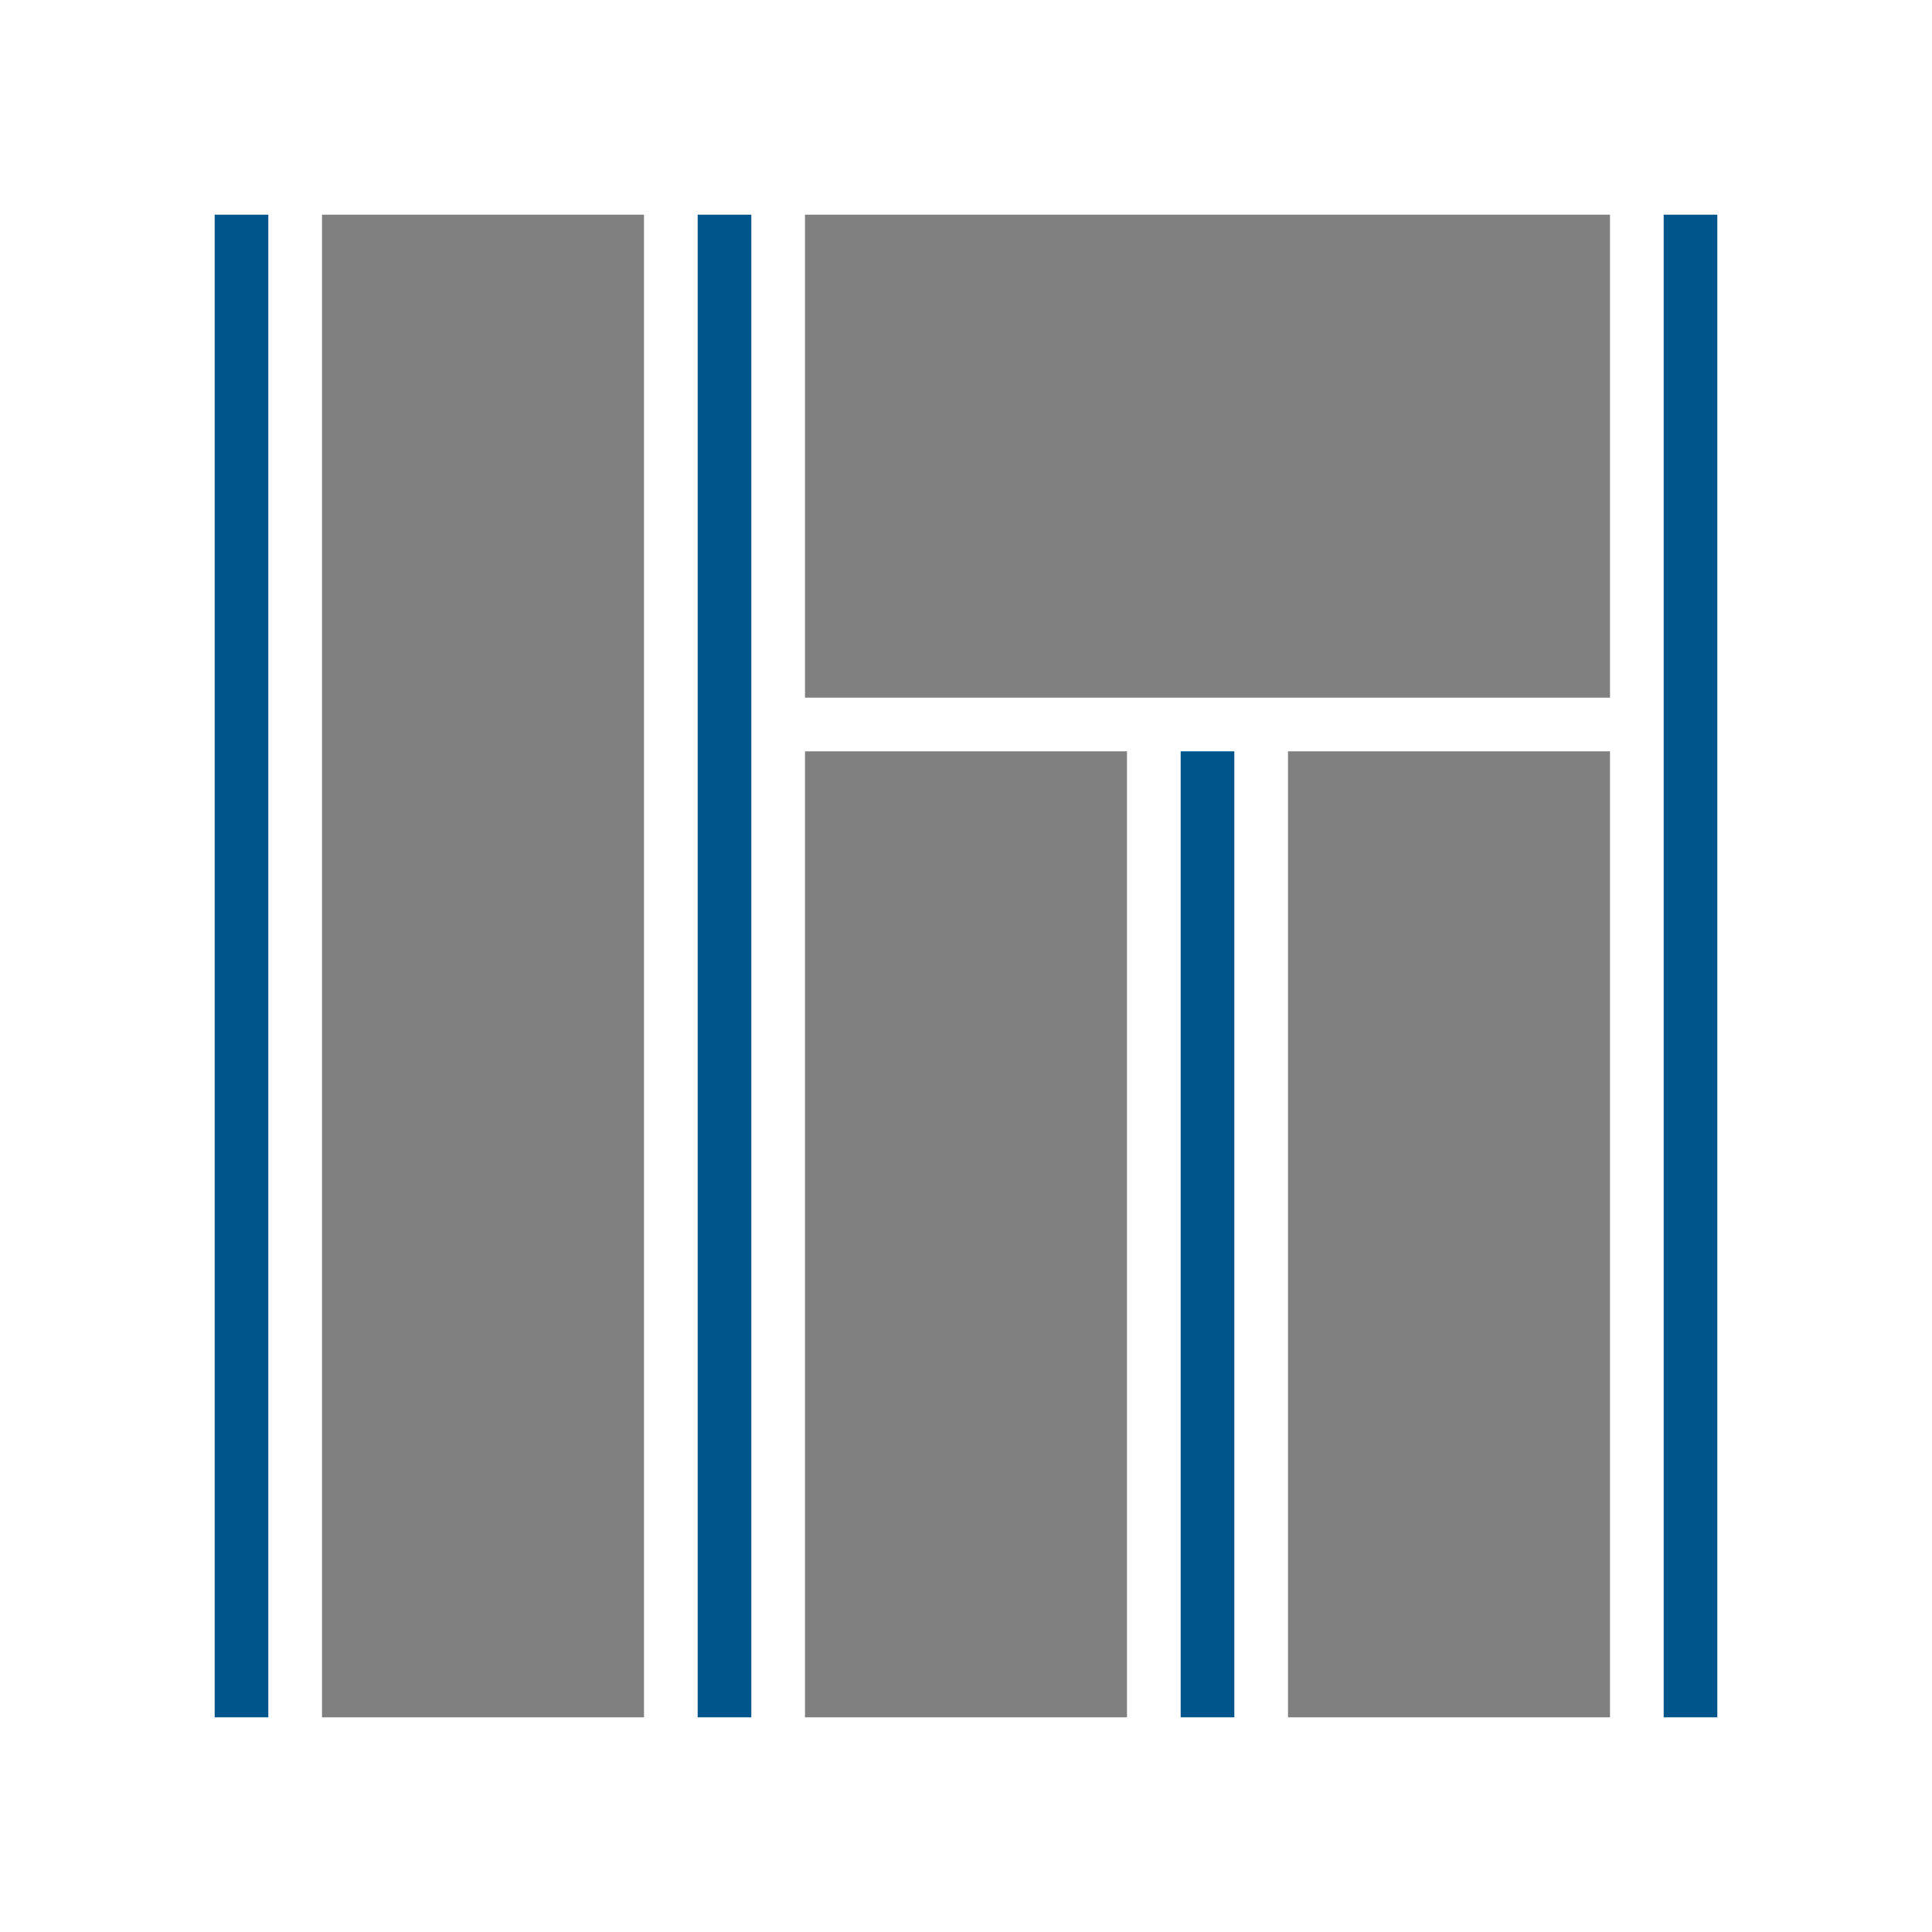
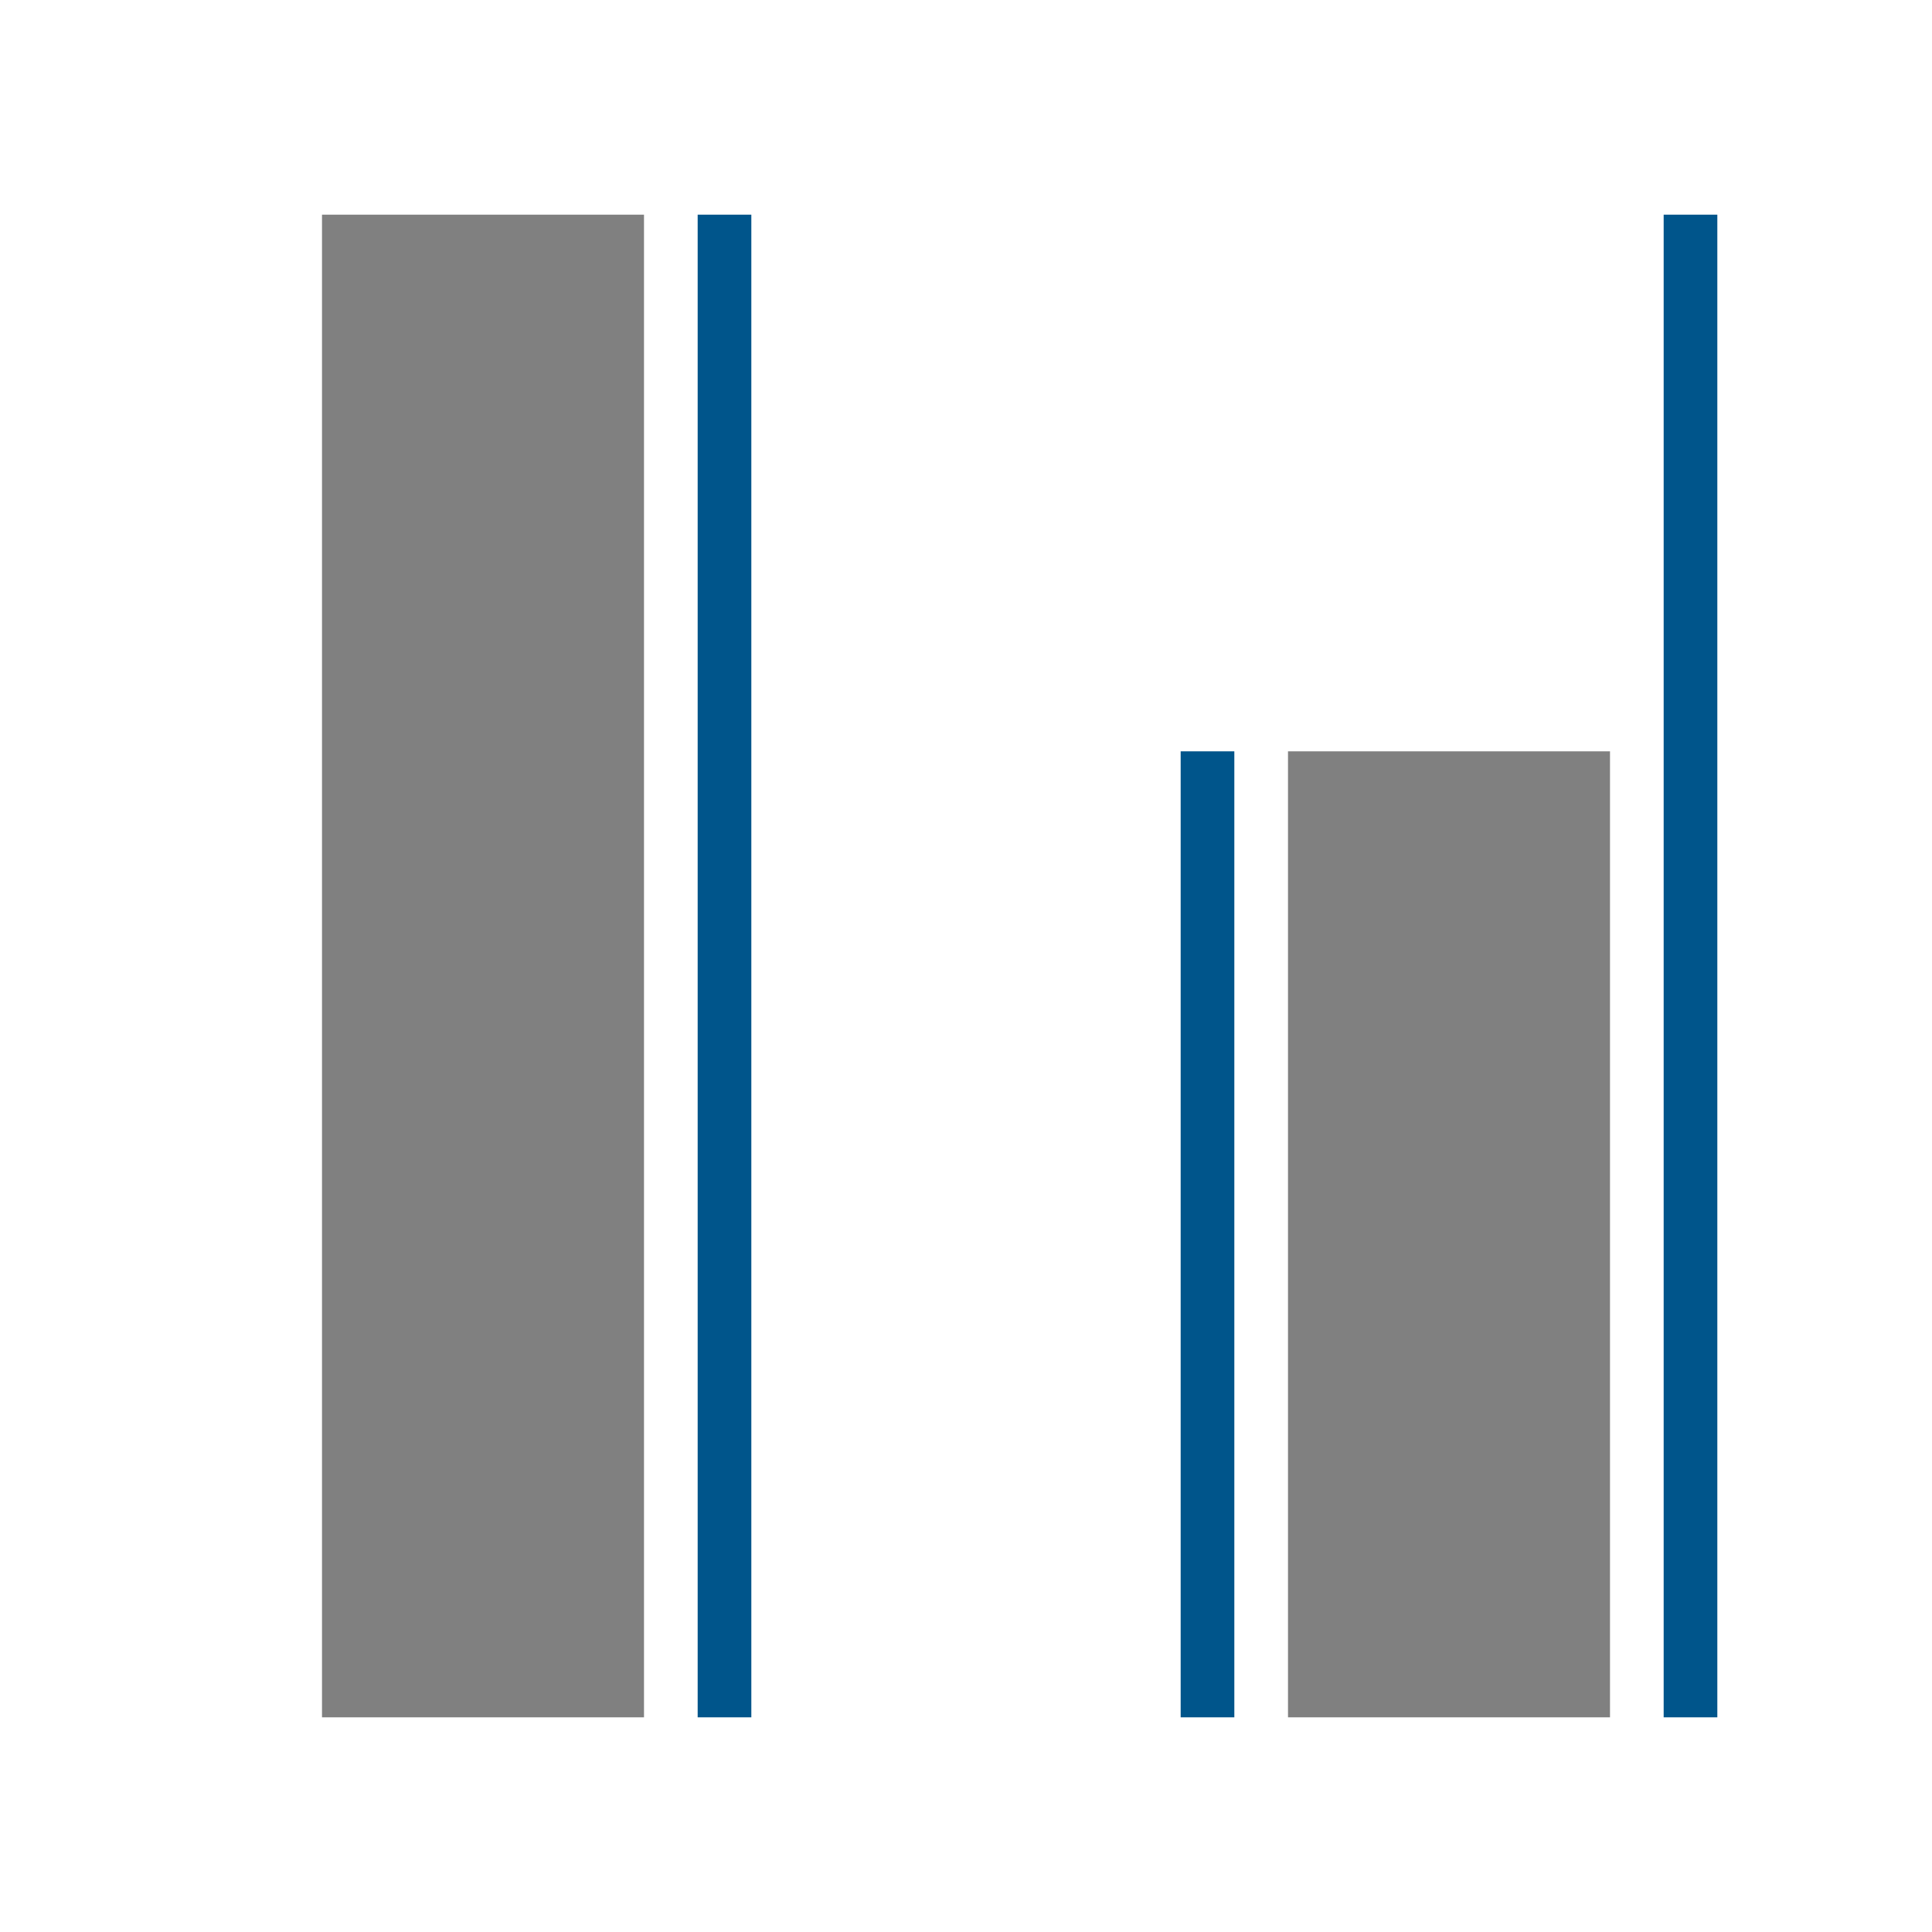
<svg xmlns="http://www.w3.org/2000/svg" width="72" height="72" viewBox="0 0 72 72" fill="none">
-   <path d="M60 8H30V26H60V8Z" fill="#808080" />
  <path d="M60 28H48V64H60V28Z" fill="#808080" />
-   <path d="M42 28H30V64H42V28Z" fill="#808080" />
  <path d="M24 8H12V64H24V8Z" fill="#808080" />
  <path d="M28 8H26V64H28V8Z" fill="#00558B" />
-   <path d="M10 8H8V64H10V8Z" fill="#00558B" />
  <path d="M46 28H44V64H46V28Z" fill="#00558B" />
  <path d="M64 8H62V64H64V8Z" fill="#00558B" />
</svg>